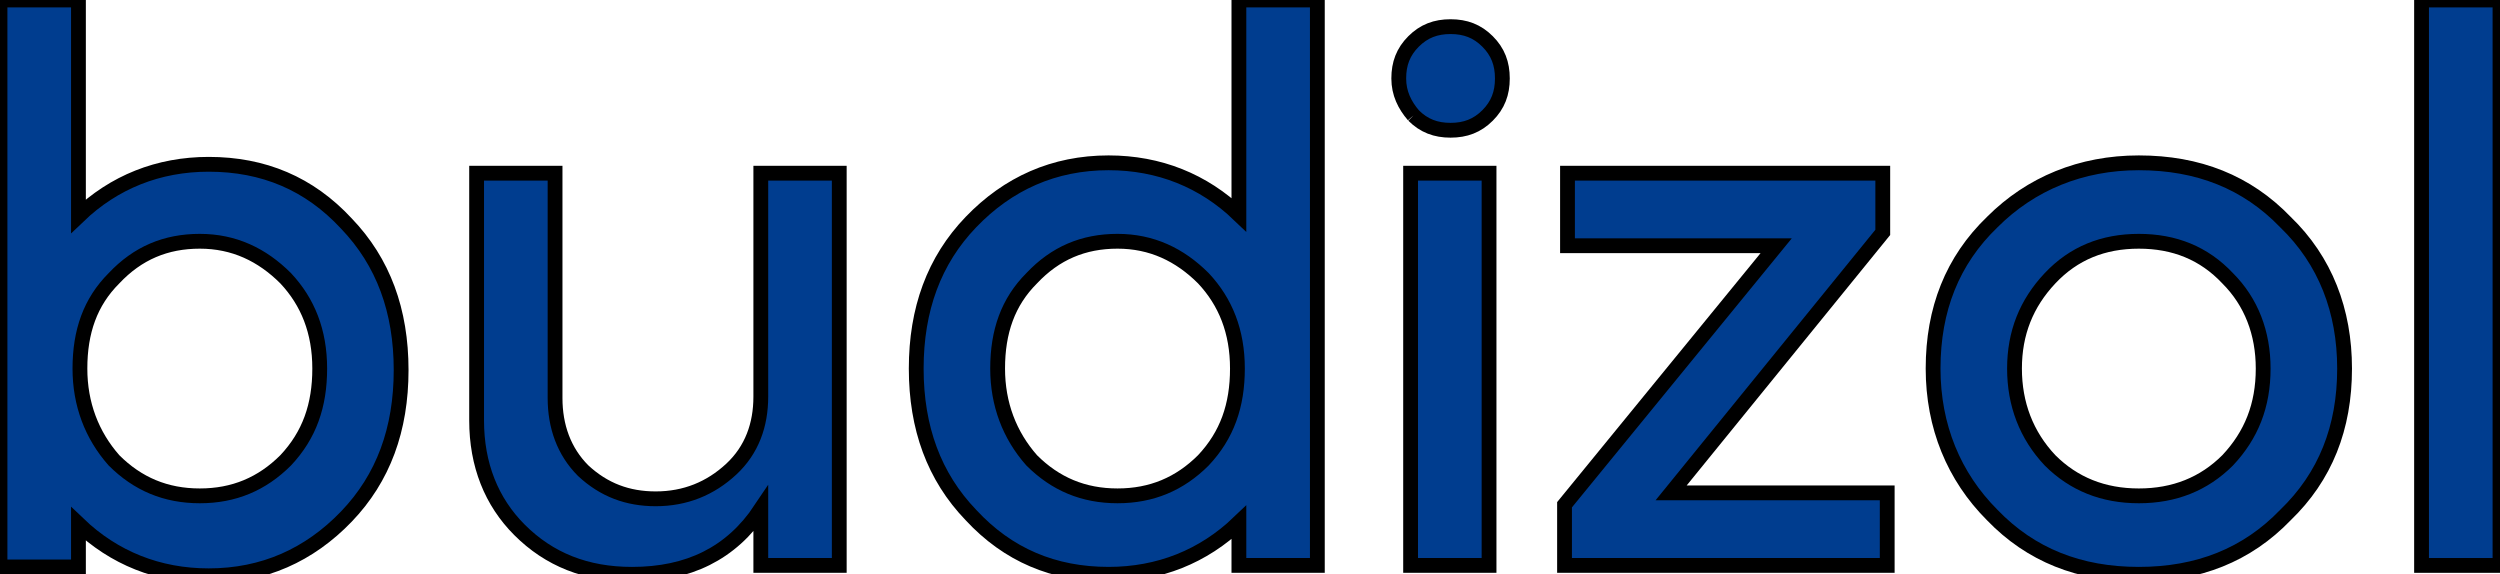
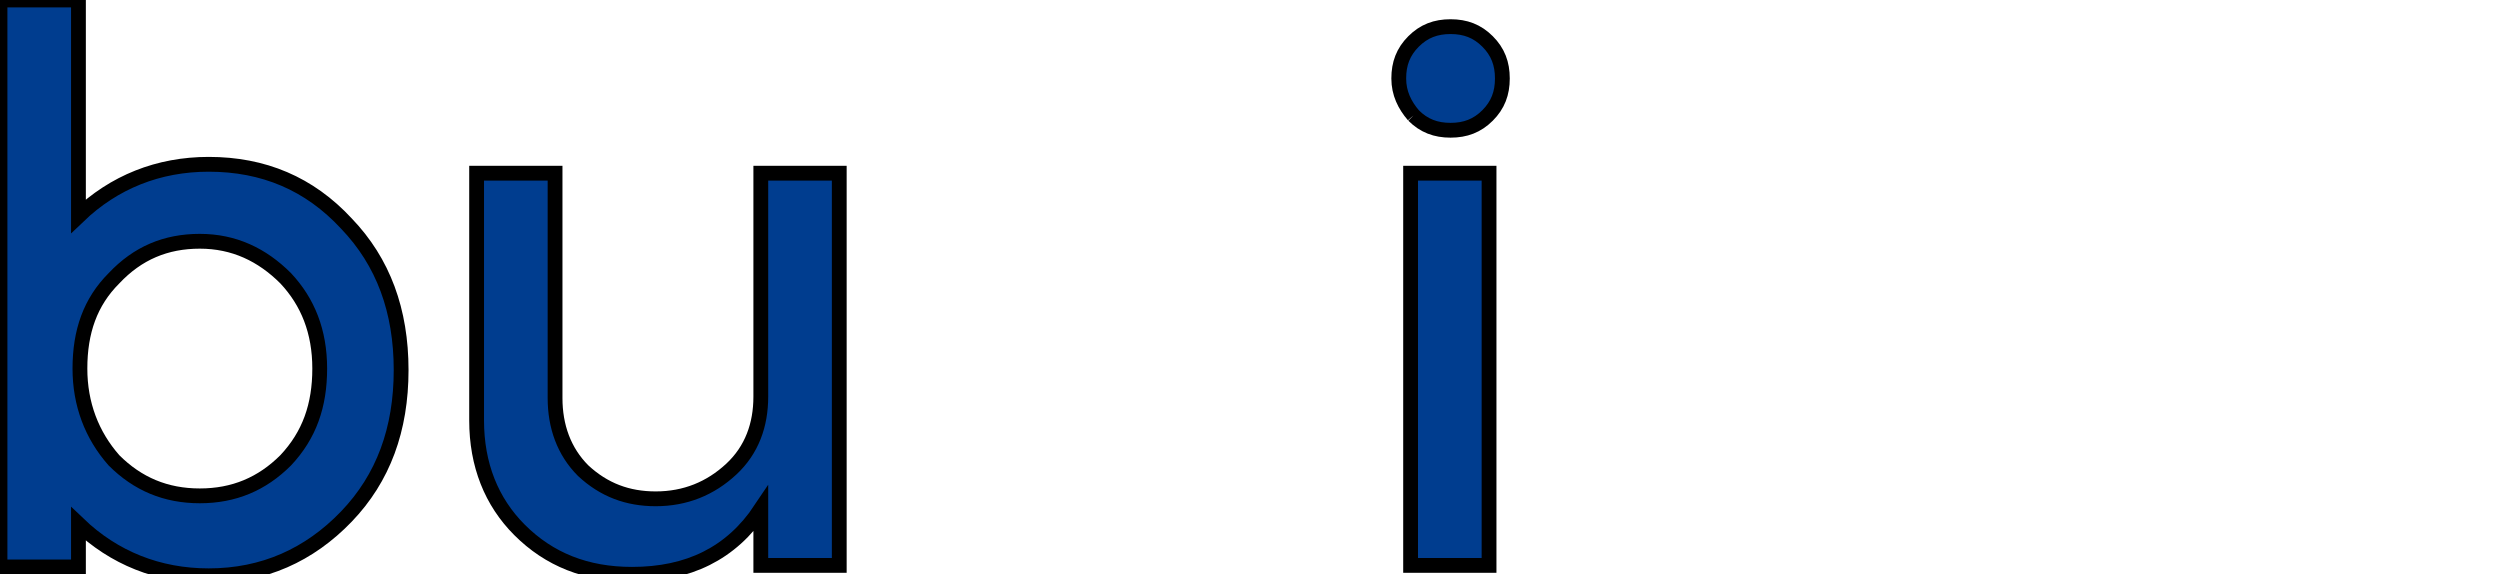
<svg xmlns="http://www.w3.org/2000/svg" width="168.9" height="38.8" xml:space="preserve">
  <g>
    <title>Layer 1</title>
    <g id="svg_1" stroke="null">
      <path class="st0" d="m0,38.2l0,-38.2l5.3,0l0,14.6c2.4,-2.3 5.4,-3.5 8.8,-3.5c3.7,0 6.8,1.3 9.3,4c2.5,2.6 3.7,5.9 3.7,9.9c0,4 -1.2,7.3 -3.7,9.9c-2.5,2.6 -5.6,4 -9.3,4c-3.4,0 -6.4,-1.2 -8.8,-3.5l0,2.9l-5.3,0l0,-0.1zm13.5,-21.9c-2.3,0 -4.2,0.8 -5.8,2.5c-1.6,1.6 -2.3,3.6 -2.3,6.1c0,2.4 0.8,4.5 2.3,6.2c1.6,1.6 3.5,2.4 5.8,2.4c2.3,0 4.2,-0.8 5.8,-2.4c1.6,-1.7 2.3,-3.7 2.3,-6.2c0,-2.5 -0.8,-4.5 -2.3,-6.1c-1.6,-1.6 -3.5,-2.5 -5.8,-2.5" fill="#003d8f" id="svg_2" stroke="null" />
      <path class="st0" d="m32.2,28.4l0,-16.7l5.3,0l0,15.2c0,1.9 0.6,3.6 1.9,4.9c1.4,1.3 3,1.9 4.9,1.9c2,0 3.7,-0.7 5.1,-2c1.4,-1.3 2,-3 2,-4.9l0,-15.1l5.3,0l0,26.5l-5.3,0l0,-3.8c-2,3 -4.9,4.4 -8.7,4.4c-3.1,0 -5.6,-1 -7.6,-3c-1.9,-1.9 -2.9,-4.4 -2.9,-7.4" fill="#003d8f" id="svg_3" stroke="null" />
-       <path class="st0" d="m74.9,11c3.4,0 6.4,1.2 8.8,3.5l0,-14.5l5.3,0l0,38.2l-5.3,0l0,-2.9c-2.4,2.3 -5.4,3.5 -8.8,3.5c-3.7,0 -6.8,-1.3 -9.3,-4c-2.5,-2.6 -3.7,-5.9 -3.7,-9.9c0,-4 1.2,-7.3 3.7,-9.9c2.5,-2.6 5.6,-4 9.3,-4m0.6,5.3c-2.3,0 -4.2,0.8 -5.8,2.5c-1.6,1.6 -2.3,3.6 -2.3,6.1c0,2.4 0.8,4.5 2.3,6.2c1.6,1.6 3.5,2.4 5.8,2.4c2.3,0 4.2,-0.8 5.8,-2.4c1.6,-1.7 2.3,-3.7 2.3,-6.2c0,-2.5 -0.8,-4.5 -2.3,-6.1c-1.6,-1.6 -3.5,-2.5 -5.8,-2.5" fill="#003d8f" id="svg_4" stroke="null" />
      <path class="st0" d="m95.5,7.8c-0.6,-0.7 -1,-1.5 -1,-2.5c0,-1 0.3,-1.8 1,-2.5c0.7,-0.7 1.5,-1 2.5,-1c1,0 1.8,0.3 2.5,1c0.7,0.7 1,1.5 1,2.5c0,1 -0.3,1.8 -1,2.5c-0.7,0.7 -1.5,1 -2.5,1c-1,0 -1.8,-0.3 -2.5,-1m5.1,30.4l-5.3,0l0,-26.5l5.3,0l0,26.5z" fill="#003d8f" id="svg_5" stroke="null" />
-       <polygon class="st0" points="105.7,38.2 105.7,34.1 120,16.6 105.9,16.6 105.9,11.7 127.2,11.7 127.2,15.7 112.9,33.3 127.5,33.3 127.5,38.2 " fill="#003d8f" id="svg_6" stroke="null" />
-       <path class="st0" d="m144.5,38.8c-4,0 -7.3,-1.3 -9.9,-4c-2.6,-2.6 -4,-6 -4,-9.9c0,-4 1.3,-7.3 4,-9.9c2.6,-2.6 6,-4 9.9,-4c4,0 7.3,1.3 9.9,4c2.7,2.6 4,6 4,9.9c0,4 -1.3,7.3 -4,9.9c-2.6,2.7 -5.9,4 -9.9,4m0,-5.3c2.4,0 4.4,-0.8 6,-2.4c1.6,-1.7 2.4,-3.7 2.4,-6.2c0,-2.4 -0.8,-4.5 -2.4,-6.1c-1.6,-1.7 -3.6,-2.5 -6,-2.5c-2.4,0 -4.4,0.8 -6,2.5c-1.6,1.7 -2.4,3.7 -2.4,6.1c0,2.4 0.8,4.5 2.4,6.2c1.6,1.6 3.6,2.4 6,2.4" fill="#003d8f" id="svg_7" stroke="null" />
-       <rect x="163.6" class="st0" width="5.3" height="38.2" fill="#003d8f" id="svg_8" stroke="null" />
    </g>
  </g>
</svg>